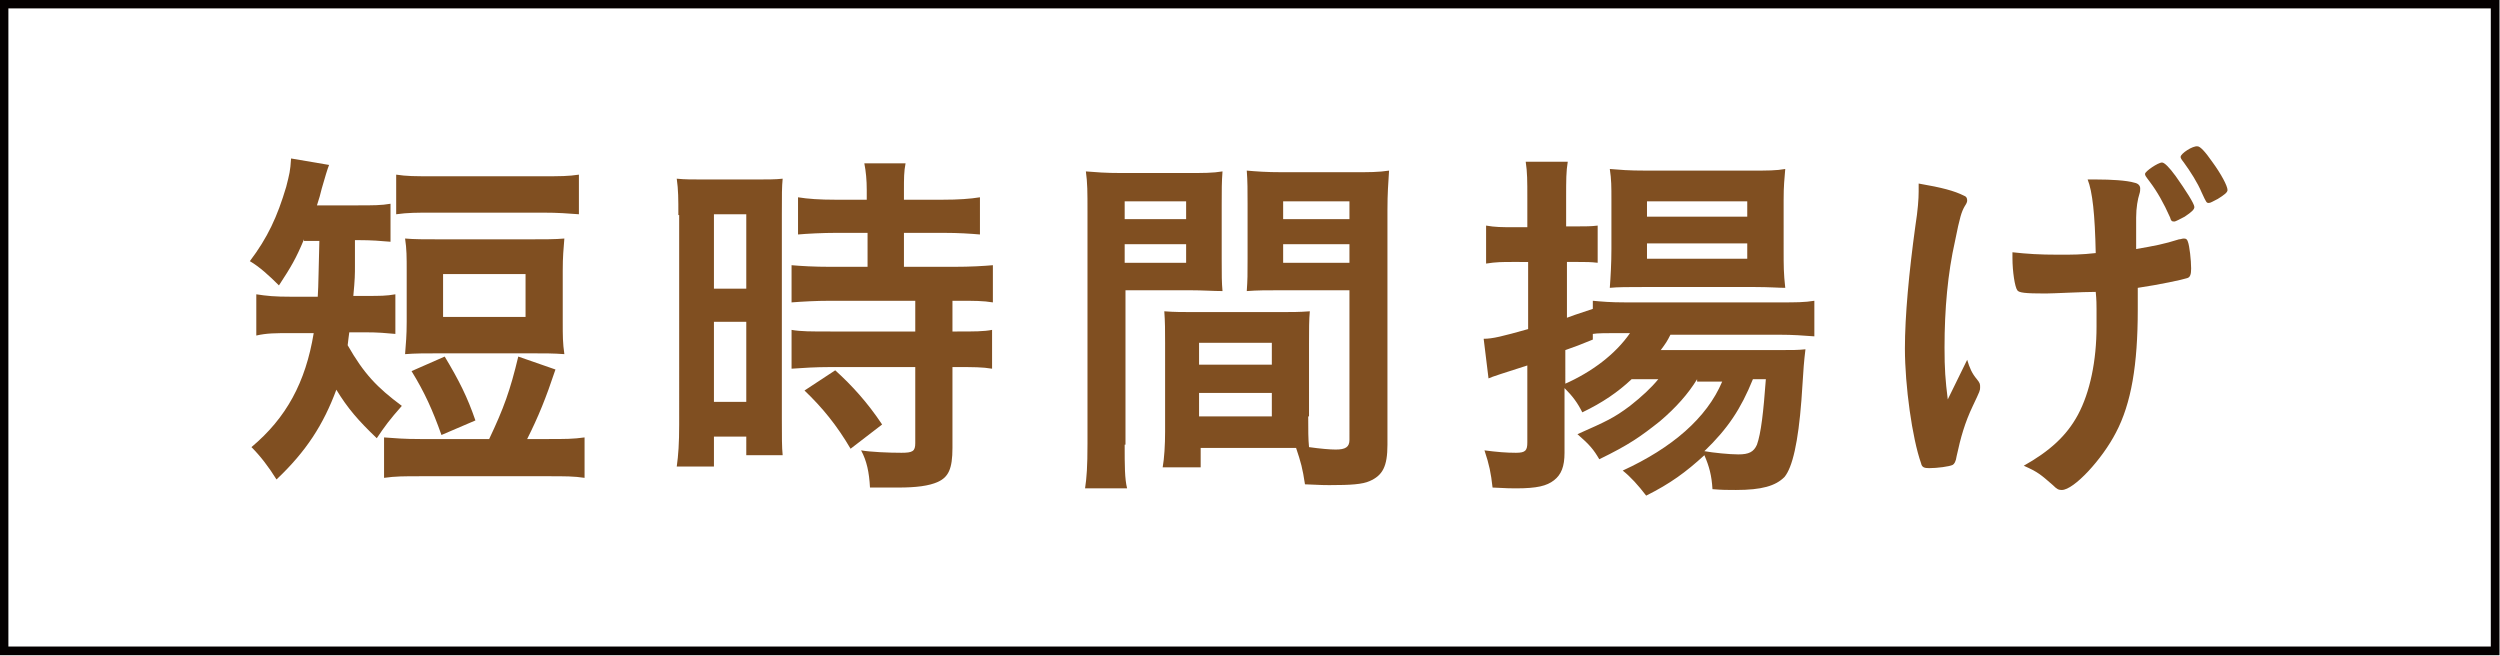
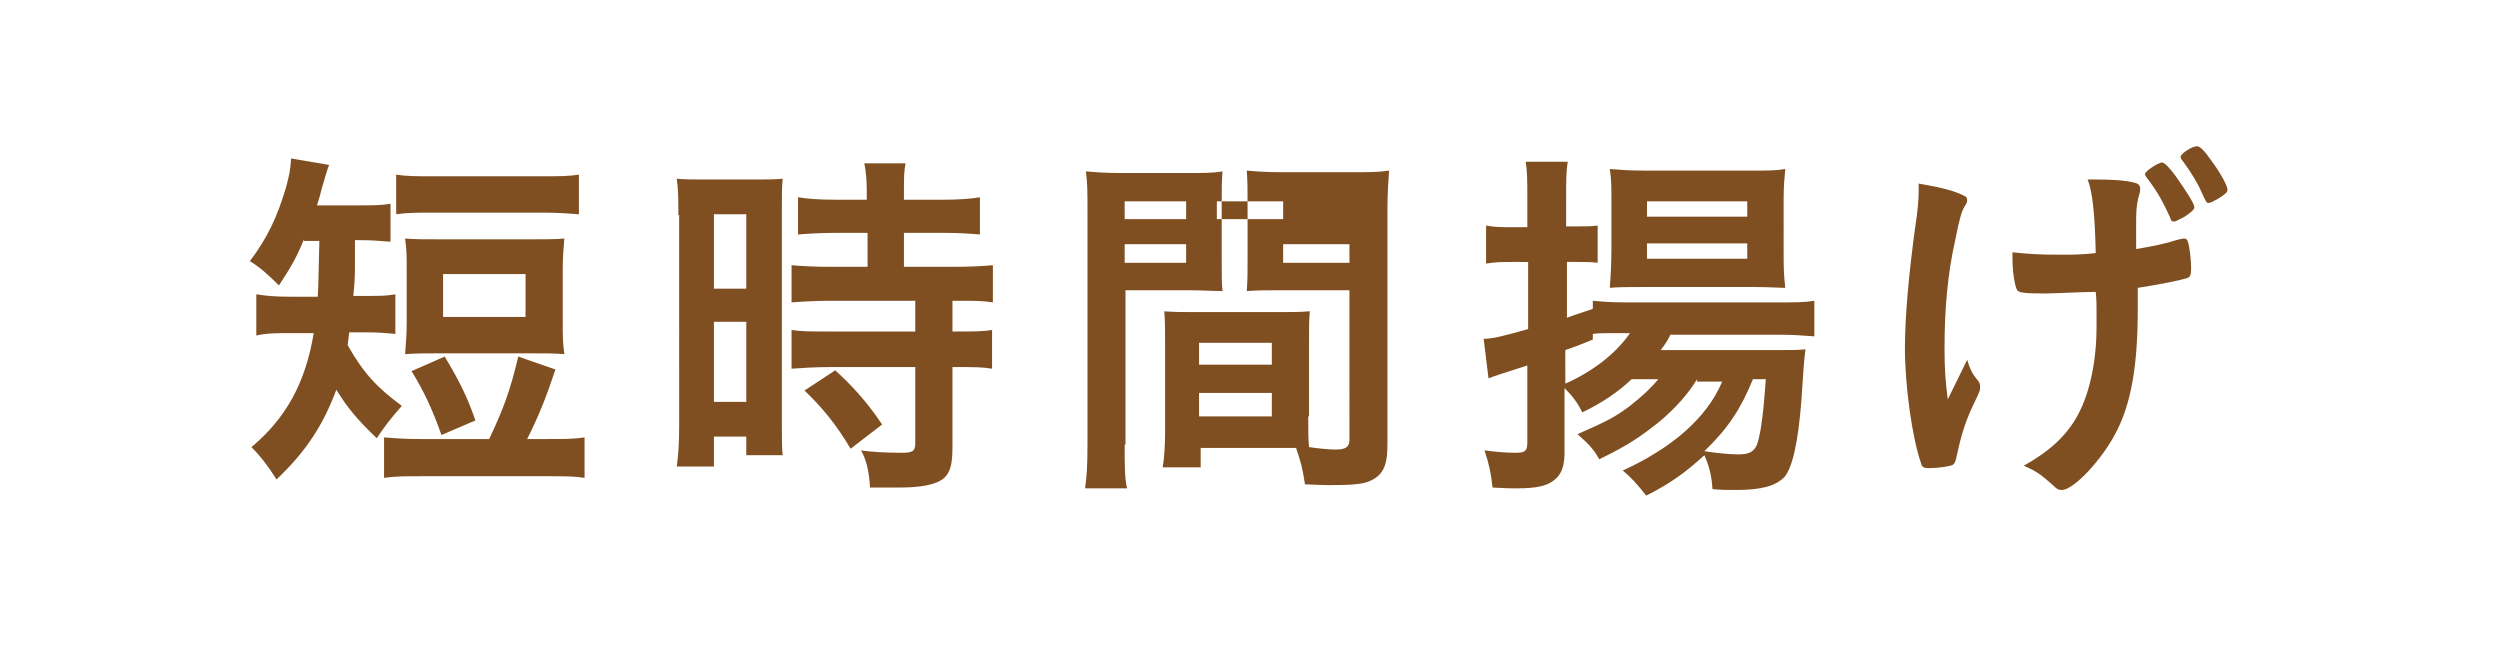
<svg xmlns="http://www.w3.org/2000/svg" version="1.1" id="レイヤー_1" x="0px" y="0px" width="309.2px" height="81.1px" viewBox="0 0 309.2 81.1" style="enable-background:new 0 0 309.2 81.1;" xml:space="preserve">
  <style type="text/css">
	.st0{fill:none;stroke:#040000;stroke-width:1.075;}
	.st1{fill:#804F21;}
</style>
  <g>
-     <rect x="0.5" y="0.5" class="st0" width="308.1" height="80" />
    <g>
      <g>
        <path class="st1" d="M37.6,29.6c-1,2.4-1.6,3.4-3.1,5.7c-1.2-1.2-2.4-2.3-3.6-3c2.2-2.9,3.4-5.5,4.5-9.2c0.4-1.6,0.5-1.9,0.6-3.5     l4.7,0.8c-0.2,0.5-0.5,1.5-0.9,2.9c-0.2,0.8-0.3,1.2-0.6,2.1h5.1c1.8,0,2.9,0,4-0.2v4.7c-1.2-0.1-2.3-0.2-4-0.2h-0.4     c0,1,0,1,0,3.2c0,1,0,1.6-0.2,3.7h1.6c1.7,0,2.5,0,3.6-0.2v4.9c-1.1-0.1-2.1-0.2-3.8-0.2h-1.9c-0.1,0.6-0.1,0.9-0.2,1.6     c2,3.5,3.6,5.2,6.7,7.5c-1.5,1.7-2.1,2.5-3.1,4c-2.3-2.2-3.6-3.7-5-6c-1.6,4.3-3.7,7.6-7.4,11.1c-1-1.6-2-2.9-3.1-4     c4.3-3.6,6.7-8,7.7-14.1h-2.8c-1.9,0-3,0-4.3,0.3v-5.1c1.3,0.2,2.2,0.3,4.4,0.3h3.2c0.1-1.4,0.1-3.7,0.2-6.9H37.6z M60.5,54.3     c1.8-3.8,2.6-6,3.6-10.2l4.6,1.6c-1.2,3.6-2.1,5.8-3.5,8.6h2.6c2.1,0,3.1,0,4.5-0.2v5c-1.3-0.2-2.4-0.2-4.5-0.2H52     c-2,0-3.1,0-4.5,0.2v-5c1.4,0.1,2.4,0.2,4.5,0.2H60.5z M49,21.6c1.3,0.2,2.3,0.2,4.5,0.2h13.6c2.2,0,3.2,0,4.5-0.2v4.9     c-1.4-0.1-2.5-0.2-4.5-0.2H53.5c-1.9,0-3.1,0-4.5,0.2V21.6z M69.6,39.8c0,1.8,0,2.6,0.2,4c-1.4-0.1-2.4-0.1-4.2-0.1H54.3     c-1.7,0-2.9,0-4.2,0.1c0.1-1.3,0.2-2.3,0.2-4v-6.3c0-1.7,0-2.7-0.2-4c1.1,0.1,2.4,0.1,4.5,0.1h10.8c2,0,3.3,0,4.4-0.1     c-0.1,1.3-0.2,2.2-0.2,4V39.8z M54.6,53.8c-1.1-3.1-2.1-5.3-3.7-7.9l4.1-1.8c1.8,3,2.8,5,3.8,7.9L54.6,53.8z M54.8,39.2H65v-5.3     H54.8V39.2z" />
        <path class="st1" d="M83.9,26.6c0-2,0-3.1-0.2-4.5c1,0.1,1.8,0.1,3.9,0.1h5.4c2,0,2.9,0,3.8-0.1c-0.1,1.1-0.1,1.8-0.1,4.4v25.3     c0,2.3,0,3.5,0.1,4.5h-4.5V54h-4v3.7h-4.6c0.2-1.4,0.3-2.9,0.3-5.2V26.6z M88.3,35.7h4v-9.2h-4V35.7z M88.3,49.7h4v-9.9h-4V49.7z      M103.4,28.8c-1.6,0-3.6,0.1-4.7,0.2v-4.6c1.2,0.2,2.7,0.3,4.6,0.3h3.9v-1.2c0-1.2-0.1-2.3-0.3-3.3h5.1c-0.2,1-0.2,1.9-0.2,3.3     v1.2h4.8c1.9,0,3.4-0.1,4.6-0.3V29c-1.2-0.1-2.6-0.2-4.5-0.2h-4.9V33h6.2c2,0,3.7-0.1,4.8-0.2v4.6c-1.2-0.2-2.3-0.2-4.3-0.2h-0.7     V41h0.6c2.1,0,3.3,0,4.3-0.2v4.8c-1.2-0.2-2.3-0.2-4.3-0.2h-0.6v10c0,2.6-0.5,3.6-1.8,4.2c-1.1,0.5-2.7,0.7-4.9,0.7     c-0.4,0-0.4,0-3.5,0c-0.1-1.9-0.4-3.3-1.1-4.6c1.1,0.2,3.4,0.3,5,0.3c1.4,0,1.7-0.2,1.7-1.2v-9.4h-10.6c-1.7,0-3.3,0.1-4.7,0.2     v-4.8c1.1,0.2,2.4,0.2,4.8,0.2h10.5v-3.8h-10.5c-1.8,0-3.5,0.1-4.8,0.2v-4.6c1.1,0.1,2.8,0.2,4.8,0.2h4.6v-4.2H103.4z      M105.2,55.5c-1.7-2.9-3.5-5.1-5.7-7.2l3.8-2.5c2.1,1.9,4,4,5.8,6.7L105.2,55.5z" />
-         <path class="st1" d="M139.1,55c0,2.6,0,4.2,0.3,5.4h-5.2c0.2-1.3,0.3-2.7,0.3-5.5V26.1c0-2.3,0-3.5-0.2-4.9     c1.3,0.1,2.3,0.2,4.5,0.2h7.8c2.3,0,3.4,0,4.6-0.2c-0.1,1.3-0.1,2.3-0.1,4.1V32c0,2.1,0,2.9,0.1,4c-1.1,0-2.5-0.1-4-0.1h-8V55z      M139.1,27.1h7.6v-2.2h-7.6V27.1z M139.1,32.5h7.6v-2.3h-7.6V32.5z M161.8,51.5c0,1.7,0,2.8,0.1,3.8c1.4,0.2,2.6,0.3,3.3,0.3     c1.2,0,1.7-0.3,1.7-1.2V35.9h-8.7c-1.5,0-2.7,0-4,0.1c0.1-1.5,0.1-1.9,0.1-4v-6.8c0-1.6,0-2.8-0.1-4.1c1.2,0.1,2.3,0.2,4.5,0.2     h8.5c2.2,0,3.3,0,4.6-0.2c-0.1,1.6-0.2,2.8-0.2,4.9v29c0,2.7-0.6,3.8-2.2,4.5c-0.9,0.4-2.3,0.5-5,0.5c-0.6,0-0.7,0-3-0.1     c-0.3-2-0.5-2.7-1.1-4.5c-1.2,0-2,0-2.5,0h-9.3v2.4h-4.7c0.2-1.1,0.3-2.8,0.3-4.4V42.5c0-1.6,0-2.7-0.1-4     c1.2,0.1,2.3,0.1,4.1,0.1h9.8c1.9,0,2.8,0,4.1-0.1c-0.1,1-0.1,2.3-0.1,4V51.5z M148.3,45.1h9v-2.7h-9V45.1z M148.3,51.5h9v-2.9     h-9V51.5z M158.7,27.1h8.2v-2.2h-8.2V27.1z M158.7,32.5h8.2v-2.3h-8.2V32.5z" />
+         <path class="st1" d="M139.1,55c0,2.6,0,4.2,0.3,5.4h-5.2c0.2-1.3,0.3-2.7,0.3-5.5V26.1c0-2.3,0-3.5-0.2-4.9     c1.3,0.1,2.3,0.2,4.5,0.2h7.8c2.3,0,3.4,0,4.6-0.2c-0.1,1.3-0.1,2.3-0.1,4.1V32c0,2.1,0,2.9,0.1,4c-1.1,0-2.5-0.1-4-0.1h-8V55z      M139.1,27.1h7.6v-2.2h-7.6V27.1z M139.1,32.5h7.6v-2.3h-7.6V32.5z M161.8,51.5c0,1.7,0,2.8,0.1,3.8c1.4,0.2,2.6,0.3,3.3,0.3     c1.2,0,1.7-0.3,1.7-1.2V35.9h-8.7c-1.5,0-2.7,0-4,0.1c0.1-1.5,0.1-1.9,0.1-4v-6.8c0-1.6,0-2.8-0.1-4.1c1.2,0.1,2.3,0.2,4.5,0.2     h8.5c2.2,0,3.3,0,4.6-0.2c-0.1,1.6-0.2,2.8-0.2,4.9v29c0,2.7-0.6,3.8-2.2,4.5c-0.9,0.4-2.3,0.5-5,0.5c-0.6,0-0.7,0-3-0.1     c-0.3-2-0.5-2.7-1.1-4.5c-1.2,0-2,0-2.5,0h-9.3v2.4h-4.7c0.2-1.1,0.3-2.8,0.3-4.4V42.5c0-1.6,0-2.7-0.1-4     c1.2,0.1,2.3,0.1,4.1,0.1h9.8c1.9,0,2.8,0,4.1-0.1c-0.1,1-0.1,2.3-0.1,4V51.5z M148.3,45.1h9v-2.7h-9V45.1z M148.3,51.5h9v-2.9     h-9V51.5z M158.7,27.1v-2.2h-8.2V27.1z M158.7,32.5h8.2v-2.3h-8.2V32.5z" />
        <path class="st1" d="M209.9,46.9c-1.1,1.8-2.6,3.5-4.6,5.2c-2.4,1.9-3.8,2.9-7.5,4.7c-0.7-1.2-1.2-1.8-2.7-3.1     c3.6-1.6,4.5-2,6.5-3.5c1.4-1.1,2.6-2.2,3.5-3.3h-3.3c-1.7,1.6-3.6,2.9-6.1,4.1c-0.6-1.2-1.2-2-2.2-3V56c0,1.7-0.4,2.7-1.3,3.4     c-0.9,0.7-2.1,1-4.7,1c-0.7,0-0.9,0-2.9-0.1c-0.2-1.8-0.4-2.8-1-4.6c1.5,0.2,2.7,0.3,3.9,0.3c1.2,0,1.4-0.3,1.4-1.3v-9.5     c-2.8,0.9-4.4,1.4-4.8,1.6l-0.6-4.9c1.1,0,2.3-0.3,5.5-1.2v-8.3H187c-1.1,0-2,0-3.2,0.2v-4.7c1.1,0.2,2,0.2,3.3,0.2h1.8v-3.6     c0-2.1,0-3.2-0.2-4.5h5.2c-0.2,1.2-0.2,2.3-0.2,4.4V28h1.4c1,0,1.7,0,2.5-0.1v4.6c-0.9-0.1-1.4-0.1-2.4-0.1h-1.4v6.9     c0.8-0.3,0.8-0.3,3.2-1.1v-1c1.1,0.1,2.1,0.2,4.1,0.2h19c2,0,3.1,0,4.3-0.2v4.4c-1.3-0.1-2.7-0.2-4.3-0.2h-13.5     c-0.4,0.8-0.6,1.1-1.2,1.9h13.9c2.6,0,3,0,4-0.1c-0.2,1.7-0.2,1.7-0.5,6.3c-0.4,5.2-1.1,8.3-2.1,9.5c-1.1,1.1-2.8,1.6-6,1.6     c-1.1,0-1.7,0-2.9-0.1c-0.1-1.7-0.4-2.8-1-4.2c-2.3,2.1-4.2,3.5-7.2,5c-1-1.3-1.9-2.3-2.9-3.1c6.1-2.8,10.4-6.5,12.3-11H209.9z      M193.5,47.5c3.4-1.5,6.3-3.7,8.1-6.3h-1.8c-0.9,0-2.3,0-2.8,0.1v0.7c-1.7,0.7-2,0.8-3.4,1.3V47.5z M203.1,35.5c-1.7,0-3,0-4,0.1     c0.1-1.3,0.2-3.1,0.2-4.8v-6.1c0-1.6,0-2.5-0.2-3.8c1.3,0.1,2.2,0.2,4.5,0.2h13c2,0,3.1,0,4.2-0.2c-0.1,1.3-0.2,2-0.2,3.8V31     c0,1.9,0,2.8,0.2,4.6c-0.8,0-2-0.1-3.7-0.1H203.1z M203.7,26.8h12.4v-1.9h-12.4V26.8z M203.7,32h12.4v-1.9h-12.4V32z M216.8,46.9     c-1.5,3.7-3.1,6.1-6,8.9c1.1,0.2,3.1,0.4,4.2,0.4c1.3,0,1.9-0.3,2.3-1.2c0.5-1.4,0.8-4,1.1-8.1H216.8z" />
        <path class="st1" d="M237.3,23.3c0-0.3,0-0.5,0-0.6c2.9,0.5,4.4,0.9,5.6,1.5c0.3,0.1,0.4,0.3,0.4,0.6c0,0.2-0.1,0.4-0.3,0.7     c-0.4,0.7-0.6,1.3-1.2,4.3c-0.9,4-1.3,8.4-1.3,13.2c0,2.6,0.1,4,0.4,6.4l2.4-4.9c0.3,1,0.6,1.7,1.2,2.4c0.4,0.5,0.4,0.6,0.4,1     c0,0.4,0,0.4-0.9,2.3c-1,2.1-1.5,3.9-2,6.2c-0.1,0.7-0.3,1-0.5,1.1c-0.4,0.2-1.9,0.4-2.9,0.4c-0.6,0-0.9-0.1-1-0.6     c-1.1-3.1-2-9.6-2-14.2c0-4,0.5-9.4,1.3-15.2c0.3-1.9,0.4-3.3,0.4-4.2V23.3z M253,36.3c-2.6,0-3.3-0.1-3.5-0.4     c-0.3-0.4-0.6-2.3-0.6-4c0-0.1,0-0.4,0-0.7c1.8,0.2,3.3,0.3,5.7,0.3c1.8,0,2.8,0,4.6-0.2c-0.1-4.8-0.4-7.6-1-9.1c0.6,0,1,0,1.2,0     c1.6,0,3.6,0.1,4.6,0.4c0.5,0.1,0.7,0.4,0.7,0.7c0,0.2,0,0.4-0.1,0.7c-0.2,0.6-0.4,1.7-0.4,2.9c0,0.7,0,2.9,0,3.4     c0,0.2,0,0.3,0,0.5c2.3-0.4,3.4-0.6,5.3-1.2c0.2,0,0.4-0.1,0.6-0.1c0.3,0,0.4,0.1,0.5,0.4c0.2,0.5,0.4,2.3,0.4,3.3     c0,0.7-0.1,1.1-0.5,1.2c-0.6,0.2-3.4,0.8-6.1,1.2c0,1.3,0,2,0,2.7c0,6.8-0.8,11.6-2.7,15.2c-1.7,3.3-5.2,7.1-6.7,7.1     c-0.4,0-0.6-0.1-1.1-0.6c-1.5-1.3-1.8-1.6-3.6-2.4c3.2-1.8,5.3-3.7,6.7-6.3c1.5-2.8,2.3-6.7,2.3-10.9c0-0.3,0-1.1,0-2.2     c0-0.5,0-1.1-0.1-2.1C257.6,36.1,253.9,36.3,253,36.3z M270.2,26.8c-0.6,0.3-1.1,0.6-1.3,0.6c-0.3,0-0.4-0.1-0.5-0.5     c-0.8-1.8-1.6-3.2-2.5-4.4c-0.6-0.8-0.6-0.8-0.6-1c0-0.3,1.6-1.4,2.1-1.4c0.3,0,0.9,0.6,1.7,1.7c1.2,1.7,2.3,3.4,2.3,3.8     C271.4,25.9,271.1,26.2,270.2,26.8z M271.8,18.1c0.3,0,0.9,0.6,1.8,1.9c1.1,1.5,1.9,3,1.9,3.5c0,0.3-0.4,0.6-1.2,1.1     c-0.6,0.3-0.9,0.5-1.1,0.5c-0.3,0-0.3,0-0.9-1.3c-0.5-1.2-1.4-2.6-2.2-3.7c-0.4-0.5-0.4-0.6-0.4-0.7     C269.7,19,271.2,18,271.8,18.1z" />
      </g>
    </g>
  </g>
</svg>